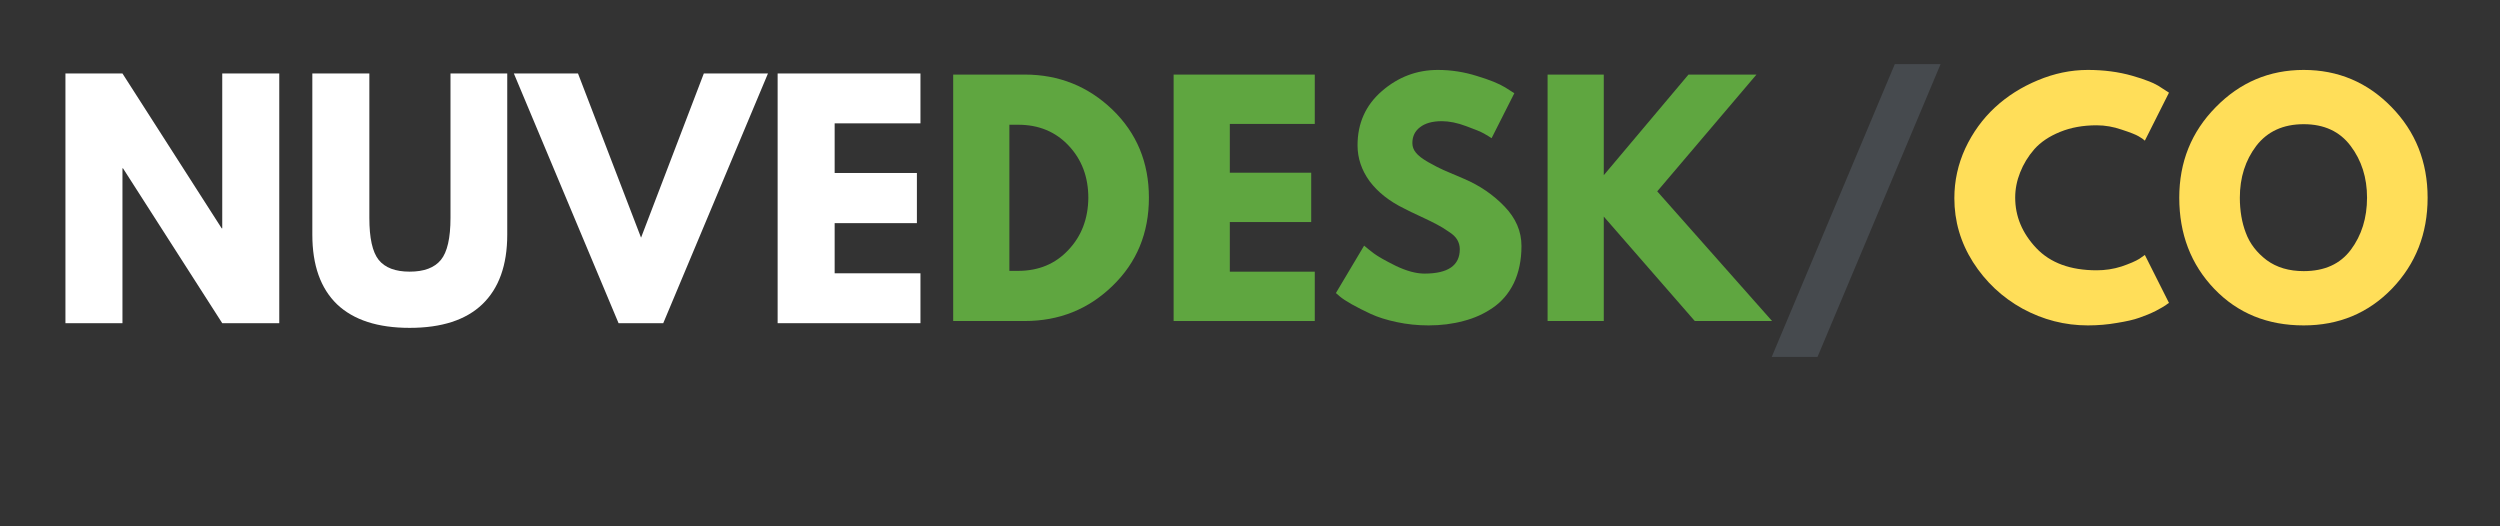
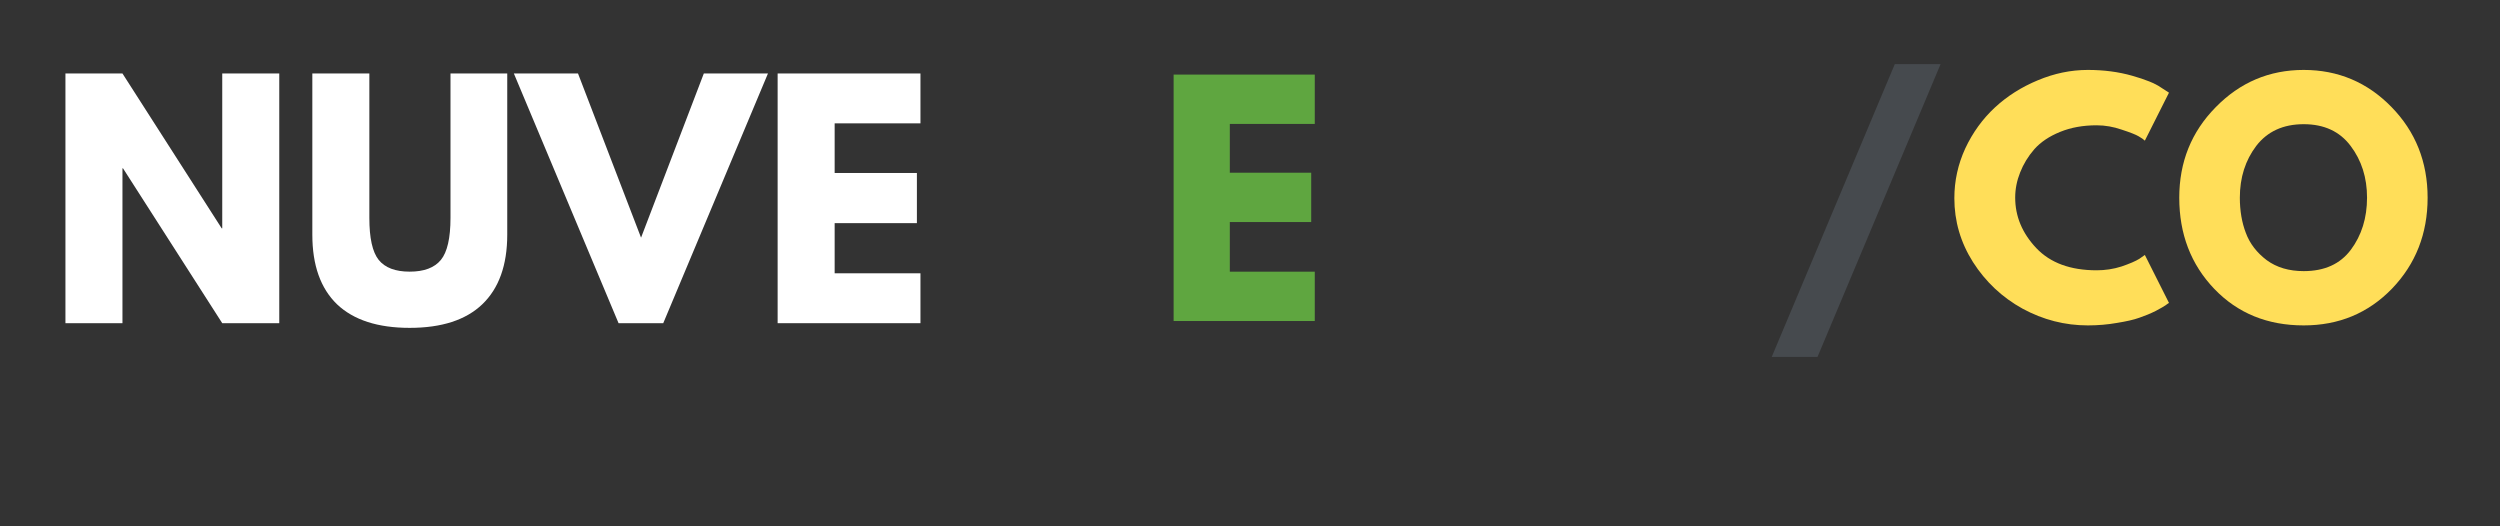
<svg xmlns="http://www.w3.org/2000/svg" width="190" zoomAndPan="magnify" viewBox="0 0 142.5 30" height="40" preserveAspectRatio="xMidYMid meet" version="1.0">
  <rect x="0" y="0" width="142.5" height="30" fill="#333333" stroke="none" />
  <defs>
    <g />
  </defs>
  <g fill="#ffffff" fill-opacity="1">
    <g transform="translate(2.699, 18.422)">
      <g>
        <path d="M 4.281 -8.828 L 4.281 0 L 1.031 0 L 1.031 -14.234 L 4.281 -14.234 L 9.938 -5.406 L 9.969 -5.406 L 9.969 -14.234 L 13.219 -14.234 L 13.219 0 L 9.969 0 L 4.312 -8.828 Z M 4.281 -8.828 " />
      </g>
    </g>
  </g>
  <g fill="#ffffff" fill-opacity="1">
    <g transform="translate(16.944, 18.422)">
      <g>
        <path d="M 11.969 -14.234 L 11.969 -5.047 C 11.969 -3.305 11.492 -1.984 10.547 -1.078 C 9.609 -0.18 8.227 0.266 6.406 0.266 C 4.594 0.266 3.211 -0.18 2.266 -1.078 C 1.328 -1.984 0.859 -3.305 0.859 -5.047 L 0.859 -14.234 L 4.109 -14.234 L 4.109 -6 C 4.109 -4.852 4.285 -4.055 4.641 -3.609 C 5.004 -3.16 5.594 -2.938 6.406 -2.938 C 7.227 -2.938 7.82 -3.16 8.188 -3.609 C 8.551 -4.055 8.734 -4.852 8.734 -6 L 8.734 -14.234 Z M 11.969 -14.234 " />
      </g>
    </g>
  </g>
  <g fill="#ffffff" fill-opacity="1">
    <g transform="translate(29.774, 18.422)">
      <g>
        <path d="M 5.484 0 L -0.484 -14.234 L 3.172 -14.234 L 6.766 -4.875 L 10.344 -14.234 L 14 -14.234 L 8.031 0 Z M 5.484 0 " />
      </g>
    </g>
  </g>
  <g fill="#ffffff" fill-opacity="1">
    <g transform="translate(43.294, 18.422)">
      <g>
        <path d="M 9.172 -14.234 L 9.172 -11.391 L 4.281 -11.391 L 4.281 -8.562 L 8.969 -8.562 L 8.969 -5.703 L 4.281 -5.703 L 4.281 -2.844 L 9.172 -2.844 L 9.172 0 L 1.031 0 L 1.031 -14.234 Z M 9.172 -14.234 " />
      </g>
    </g>
  </g>
  <g fill="#5fa640" fill-opacity="1">
    <g transform="translate(53.316, 18.298)">
      <g>
-         <path d="M 1.016 -14.047 L 5.094 -14.047 C 7.039 -14.047 8.707 -13.379 10.094 -12.047 C 11.477 -10.711 12.172 -9.039 12.172 -7.031 C 12.172 -5.008 11.477 -3.332 10.094 -2 C 8.719 -0.664 7.051 0 5.094 0 L 1.016 0 Z M 4.219 -2.859 L 4.719 -2.859 C 5.883 -2.859 6.836 -3.254 7.578 -4.047 C 8.328 -4.836 8.707 -5.828 8.719 -7.016 C 8.719 -8.211 8.344 -9.207 7.594 -10 C 6.852 -10.789 5.895 -11.188 4.719 -11.188 L 4.219 -11.188 Z M 4.219 -2.859 " />
-       </g>
+         </g>
    </g>
  </g>
  <g fill="#5fa640" fill-opacity="1">
    <g transform="translate(65.88, 18.298)">
      <g>
-         <path d="M 9.062 -14.047 L 9.062 -11.234 L 4.219 -11.234 L 4.219 -8.453 L 8.859 -8.453 L 8.859 -5.641 L 4.219 -5.641 L 4.219 -2.812 L 9.062 -2.812 L 9.062 0 L 1.016 0 L 1.016 -14.047 Z M 9.062 -14.047 " />
+         <path d="M 9.062 -14.047 L 9.062 -11.234 L 4.219 -11.234 L 4.219 -8.453 L 8.859 -8.453 L 8.859 -5.641 L 4.219 -5.641 L 4.219 -2.812 L 9.062 -2.812 L 9.062 0 L 1.016 0 L 1.016 -14.047 Z " />
      </g>
    </g>
  </g>
  <g fill="#5fa640" fill-opacity="1">
    <g transform="translate(75.755, 18.298)">
      <g>
-         <path d="M 6.203 -14.312 C 6.961 -14.312 7.703 -14.195 8.422 -13.969 C 9.148 -13.75 9.691 -13.531 10.047 -13.312 L 10.562 -12.984 L 9.266 -10.422 C 9.16 -10.492 9.016 -10.582 8.828 -10.688 C 8.648 -10.789 8.312 -10.93 7.812 -11.109 C 7.312 -11.297 6.848 -11.391 6.422 -11.391 C 5.891 -11.391 5.477 -11.273 5.188 -11.047 C 4.895 -10.828 4.75 -10.523 4.75 -10.141 C 4.75 -9.941 4.816 -9.758 4.953 -9.594 C 5.086 -9.426 5.316 -9.25 5.641 -9.062 C 5.973 -8.875 6.266 -8.723 6.516 -8.609 C 6.766 -8.504 7.156 -8.336 7.688 -8.109 C 8.594 -7.723 9.363 -7.195 10 -6.531 C 10.645 -5.863 10.969 -5.113 10.969 -4.281 C 10.969 -3.469 10.82 -2.758 10.531 -2.156 C 10.238 -1.562 9.836 -1.094 9.328 -0.75 C 8.828 -0.406 8.27 -0.156 7.656 0 C 7.051 0.164 6.391 0.25 5.672 0.25 C 5.055 0.25 4.453 0.188 3.859 0.062 C 3.273 -0.062 2.781 -0.219 2.375 -0.406 C 1.977 -0.594 1.617 -0.773 1.297 -0.953 C 0.984 -1.129 0.754 -1.281 0.609 -1.406 L 0.391 -1.594 L 2 -4.297 C 2.133 -4.18 2.316 -4.035 2.547 -3.859 C 2.785 -3.68 3.207 -3.441 3.812 -3.141 C 4.426 -2.848 4.969 -2.703 5.438 -2.703 C 6.781 -2.703 7.453 -3.164 7.453 -4.094 C 7.453 -4.281 7.406 -4.457 7.312 -4.625 C 7.219 -4.789 7.047 -4.953 6.797 -5.109 C 6.555 -5.273 6.344 -5.406 6.156 -5.5 C 5.969 -5.602 5.66 -5.754 5.234 -5.953 C 4.805 -6.148 4.492 -6.301 4.297 -6.406 C 3.441 -6.82 2.781 -7.344 2.312 -7.969 C 1.852 -8.602 1.625 -9.285 1.625 -10.016 C 1.625 -11.273 2.086 -12.305 3.016 -13.109 C 3.941 -13.91 5.004 -14.312 6.203 -14.312 Z M 6.203 -14.312 " />
-       </g>
+         </g>
    </g>
  </g>
  <g fill="#5fa640" fill-opacity="1">
    <g transform="translate(87.196, 18.298)">
      <g>
-         <path d="M 13.812 0 L 9.406 0 L 4.219 -5.953 L 4.219 0 L 1.016 0 L 1.016 -14.047 L 4.219 -14.047 L 4.219 -8.312 L 9.047 -14.047 L 12.922 -14.047 L 7.266 -7.391 Z M 13.812 0 " />
-       </g>
+         </g>
    </g>
  </g>
  <g fill="#464a4e" fill-opacity="1">
    <g transform="translate(100.597, 18.298)">
      <g>
        <path d="M 10.016 -14.641 L 3 2.047 L 0.391 2.047 L 7.406 -14.641 Z M 10.016 -14.641 " />
      </g>
    </g>
  </g>
  <g fill="#ffde59" fill-opacity="1">
    <g transform="translate(111.007, 18.298)">
      <g>
        <path d="M 8.5 -2.891 C 8.988 -2.891 9.461 -2.961 9.922 -3.109 C 10.379 -3.266 10.719 -3.41 10.938 -3.547 L 11.25 -3.766 L 12.625 -1.031 C 12.57 -1 12.504 -0.953 12.422 -0.891 C 12.348 -0.836 12.164 -0.734 11.875 -0.578 C 11.582 -0.43 11.27 -0.301 10.938 -0.188 C 10.613 -0.07 10.188 0.023 9.656 0.109 C 9.125 0.203 8.57 0.25 8 0.25 C 6.695 0.25 5.457 -0.066 4.281 -0.703 C 3.113 -1.348 2.172 -2.234 1.453 -3.359 C 0.742 -4.484 0.391 -5.695 0.391 -7 C 0.391 -7.988 0.598 -8.938 1.016 -9.844 C 1.441 -10.75 2.004 -11.523 2.703 -12.172 C 3.398 -12.816 4.211 -13.332 5.141 -13.719 C 6.078 -14.113 7.031 -14.312 8 -14.312 C 8.906 -14.312 9.742 -14.203 10.516 -13.984 C 11.285 -13.766 11.828 -13.547 12.141 -13.328 L 12.625 -13.016 L 11.25 -10.281 C 11.176 -10.352 11.055 -10.438 10.891 -10.531 C 10.734 -10.625 10.414 -10.75 9.938 -10.906 C 9.469 -11.07 8.988 -11.156 8.5 -11.156 C 7.727 -11.156 7.035 -11.031 6.422 -10.781 C 5.805 -10.531 5.316 -10.203 4.953 -9.797 C 4.598 -9.391 4.328 -8.945 4.141 -8.469 C 3.953 -8 3.859 -7.52 3.859 -7.031 C 3.859 -5.969 4.258 -5.008 5.062 -4.156 C 5.863 -3.312 7.008 -2.891 8.5 -2.891 Z M 8.5 -2.891 " />
      </g>
    </g>
  </g>
  <g fill="#ffde59" fill-opacity="1">
    <g transform="translate(123.827, 18.298)">
      <g>
        <path d="M 0.391 -7.031 C 0.391 -9.062 1.082 -10.781 2.469 -12.188 C 3.852 -13.602 5.523 -14.312 7.484 -14.312 C 9.441 -14.312 11.109 -13.609 12.484 -12.203 C 13.859 -10.797 14.547 -9.07 14.547 -7.031 C 14.547 -4.977 13.867 -3.25 12.516 -1.844 C 11.16 -0.445 9.484 0.25 7.484 0.25 C 5.422 0.25 3.723 -0.441 2.391 -1.828 C 1.055 -3.223 0.391 -4.957 0.391 -7.031 Z M 3.844 -7.031 C 3.844 -6.289 3.957 -5.617 4.188 -5.016 C 4.414 -4.41 4.812 -3.895 5.375 -3.469 C 5.945 -3.051 6.648 -2.844 7.484 -2.844 C 8.672 -2.844 9.566 -3.25 10.172 -4.062 C 10.785 -4.883 11.094 -5.875 11.094 -7.031 C 11.094 -8.176 10.781 -9.16 10.156 -9.984 C 9.539 -10.805 8.648 -11.219 7.484 -11.219 C 6.316 -11.219 5.414 -10.805 4.781 -9.984 C 4.156 -9.16 3.844 -8.176 3.844 -7.031 Z M 3.844 -7.031 " />
      </g>
    </g>
  </g>
</svg>